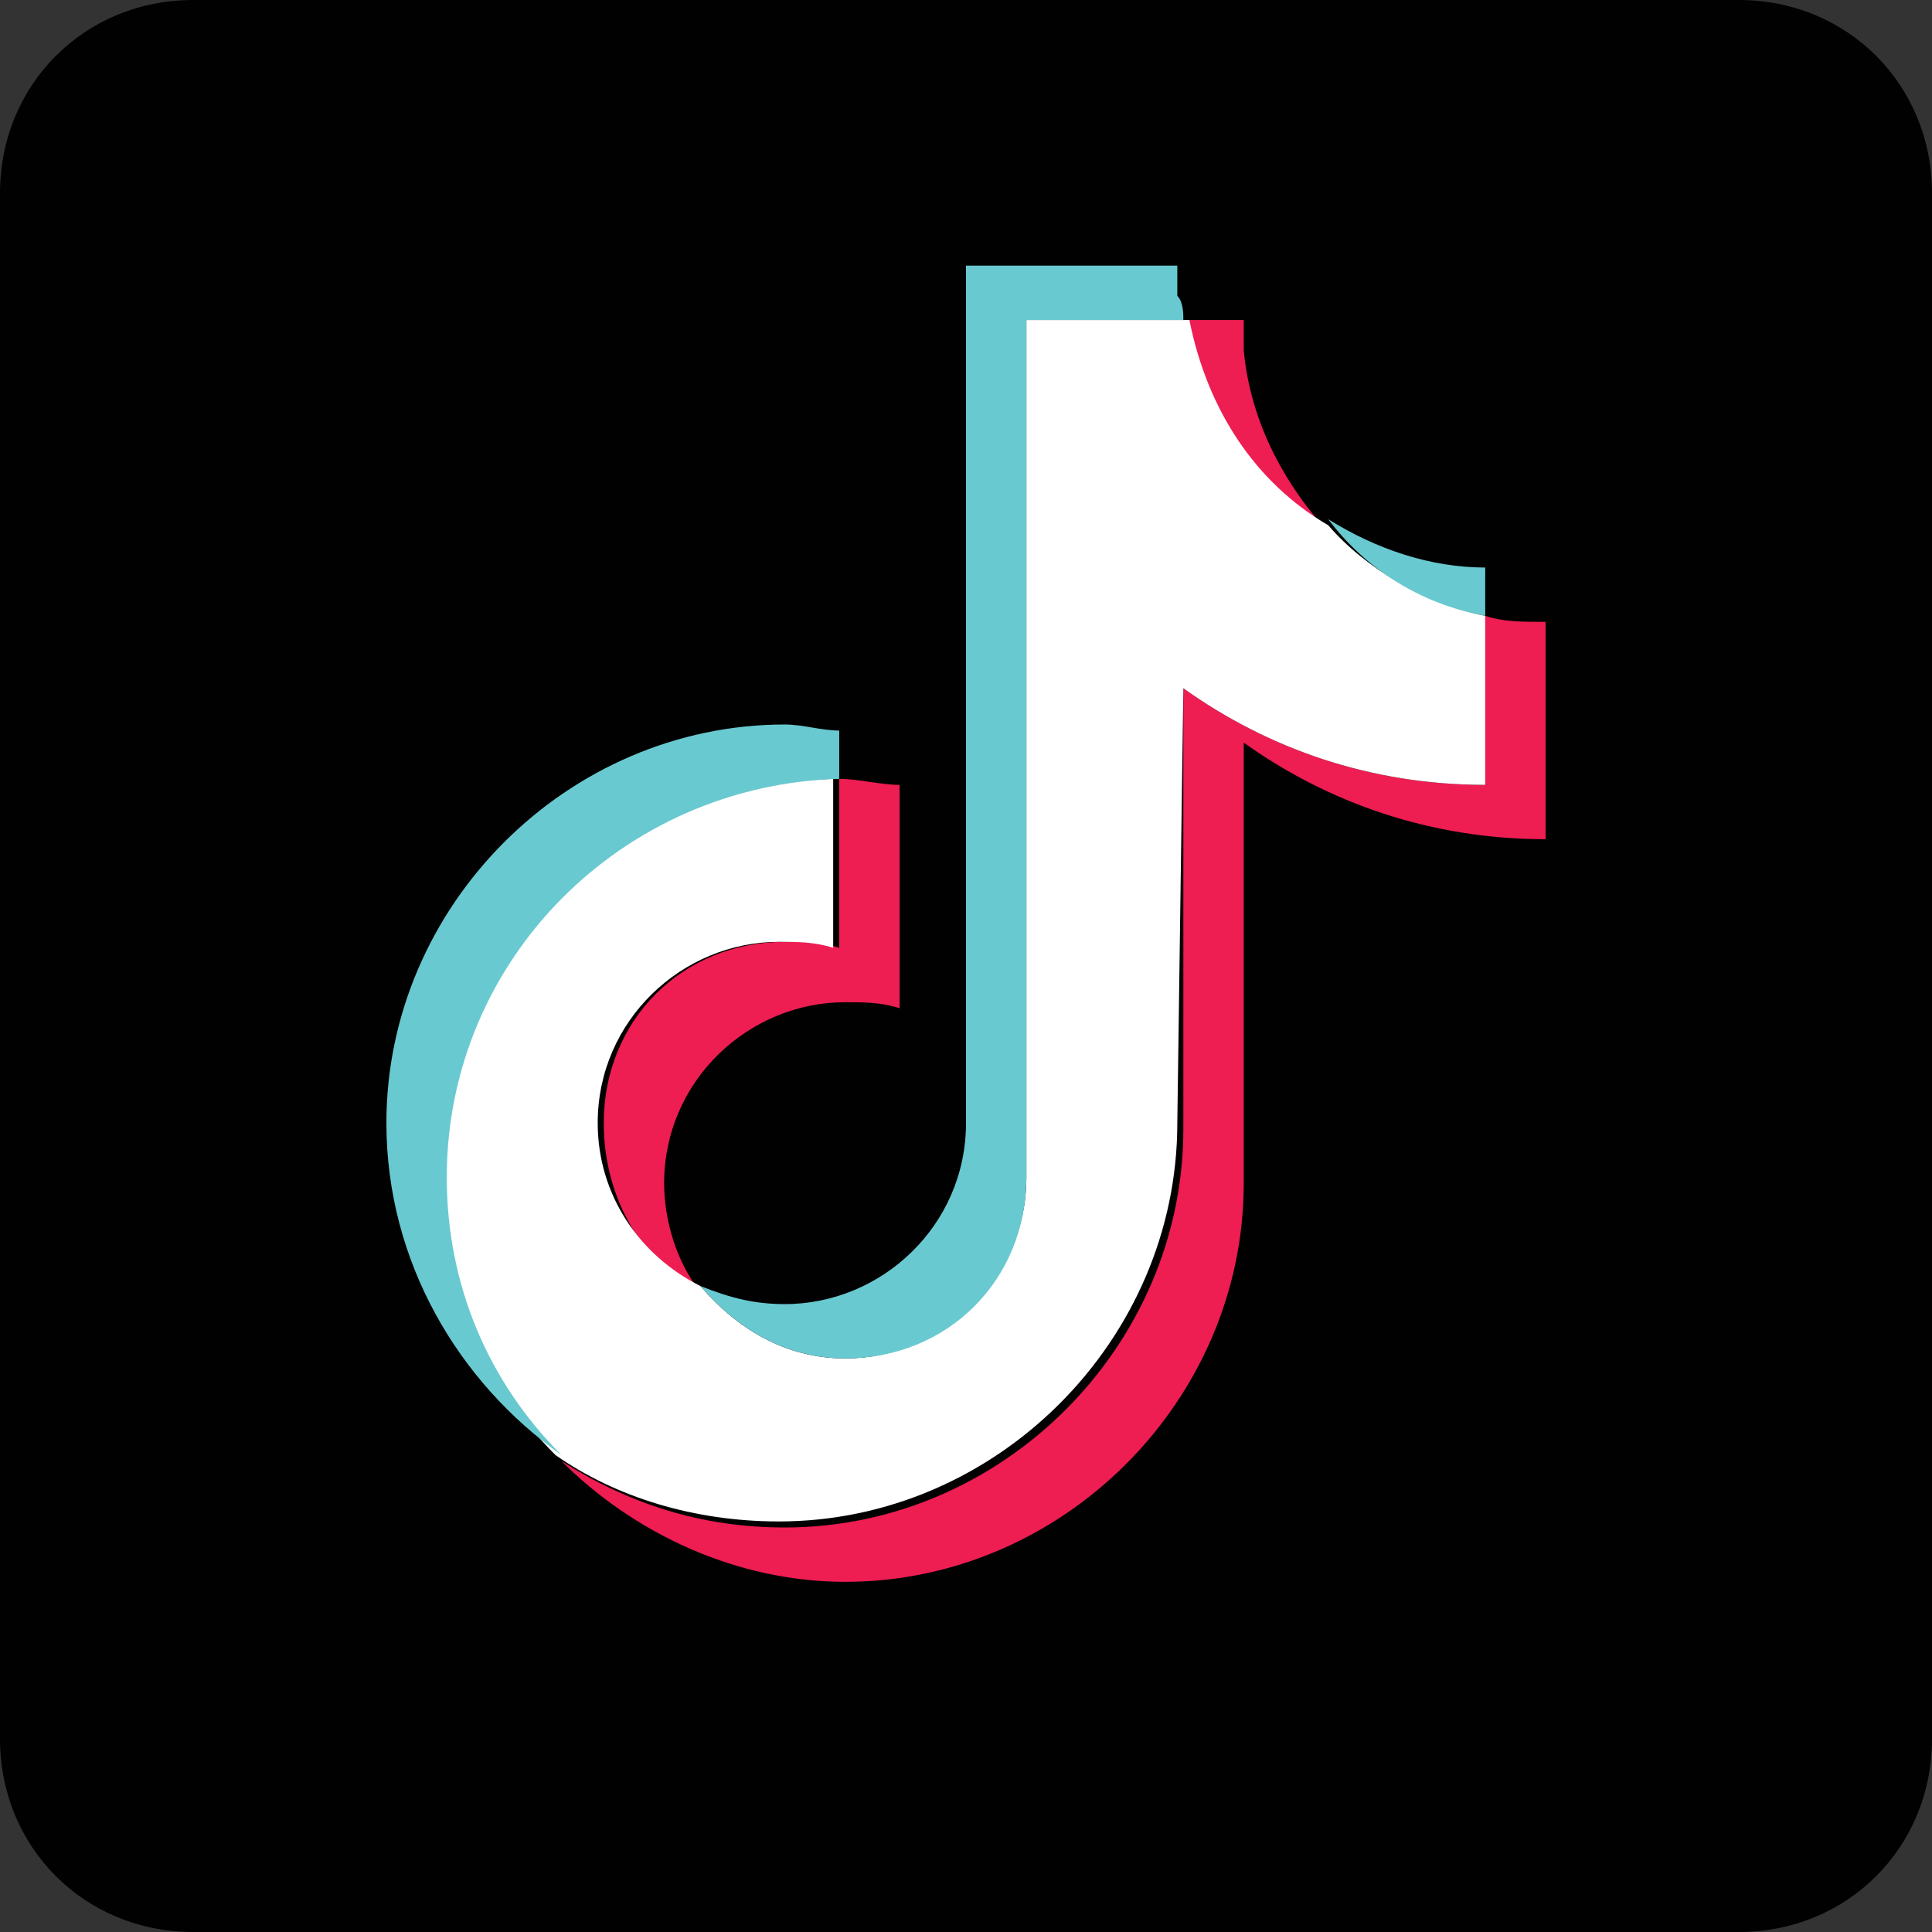
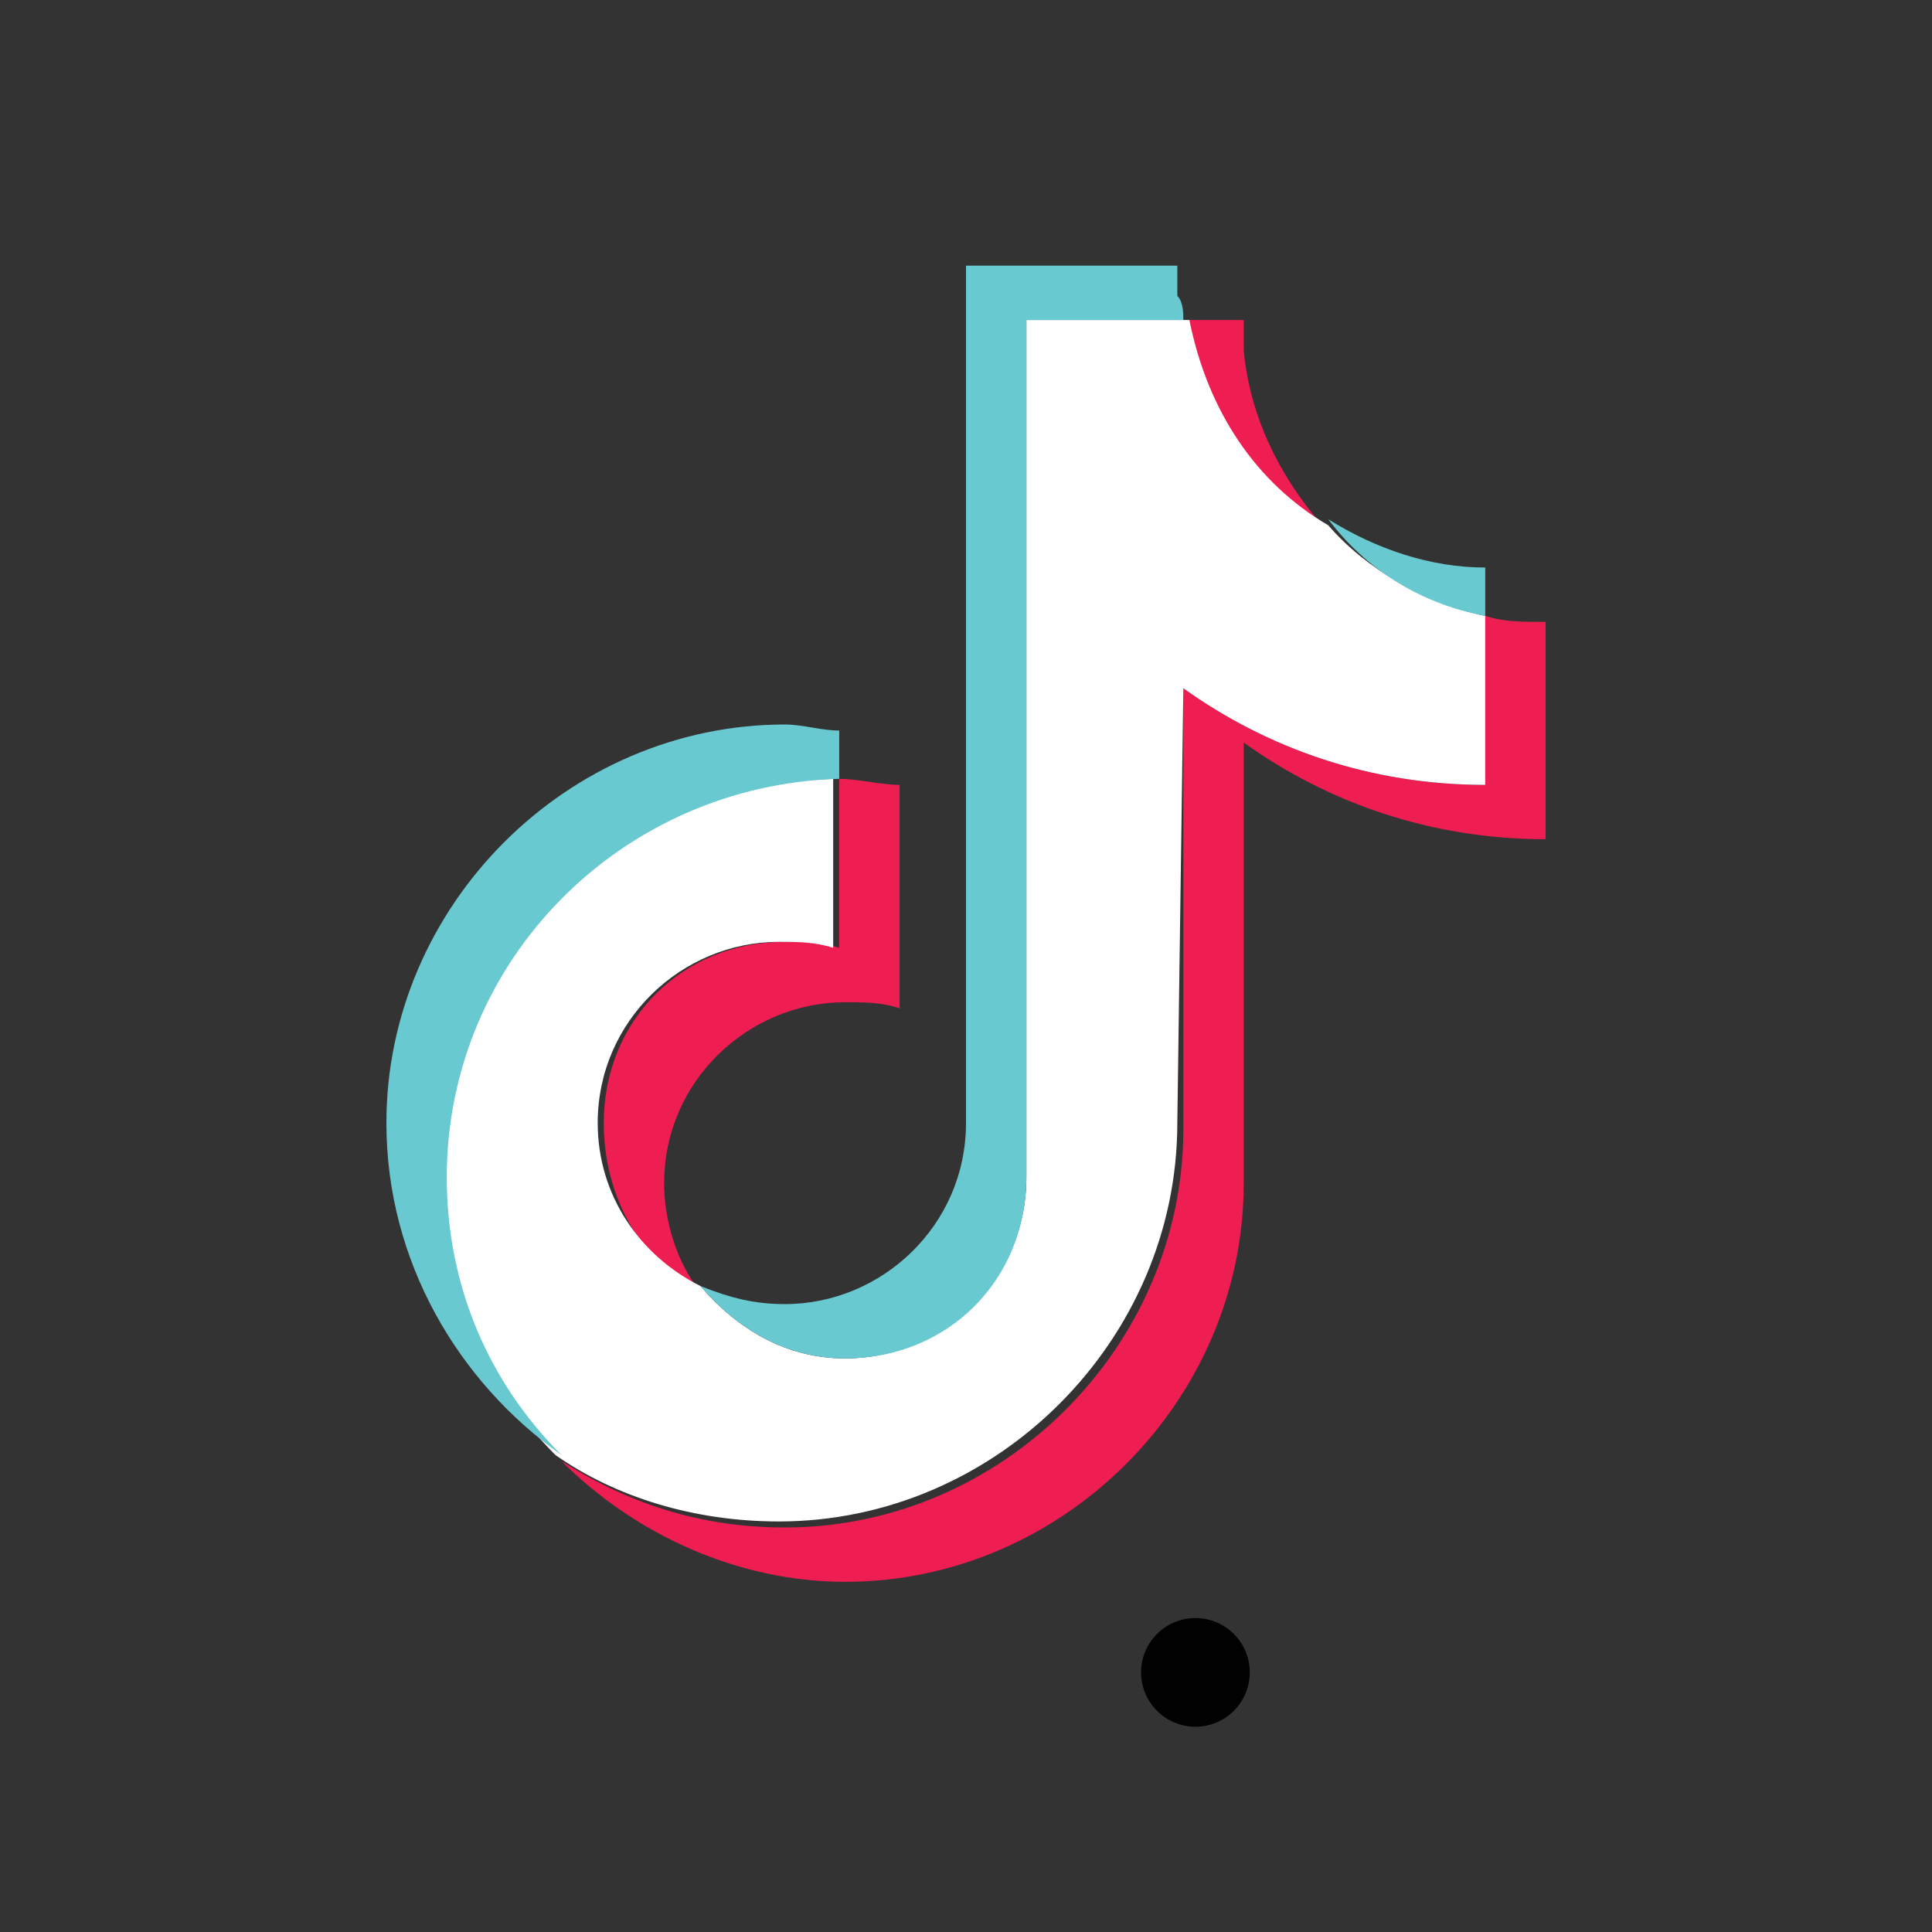
<svg xmlns="http://www.w3.org/2000/svg" version="1.1" id="Icons" x="0px" y="0px" viewBox="0 0 32 32" style="enable-background:new 0 0 32 32;" xml:space="preserve">
  <rect x="0" y="0" width="32" height="32" fill="#333333" stroke="none" />
  <style type="text/css">
	.st0{fill-rule:evenodd;clip-rule:evenodd;fill:#010101;}
	.st1{fill-rule:evenodd;clip-rule:evenodd;fill:#EE1D52;}
	.st2{fill-rule:evenodd;clip-rule:evenodd;fill:#FFFFFF;}
	.st3{fill-rule:evenodd;clip-rule:evenodd;fill:#69C9D0;}
</style>
  <g>
-     <path class="st0" d="M3.2,0h25.6C30.6,0,32,1.4,32,3.2v25.6c0,1.8-1.4,3.2-3.2,3.2H3.2C1.4,32,0,30.6,0,28.8V3.2C0,1.4,1.4,0,3.2,0   z" />
    <ellipse class="st0" cx="19.8" cy="27.7" rx="0.9" ry="0.9" />
    <path class="st1" d="M20.6,12.3c1.4,1,3.1,1.6,5,1.6v-3.6c-0.4,0-0.7,0-1-0.1V13c-1.9,0-3.6-0.6-5-1.6v7.3c0,3.6-3,6.6-6.6,6.6   c-1.4,0-2.6-0.4-3.7-1.1c1.2,1.2,2.9,2,4.7,2c3.6,0,6.6-3,6.6-6.6L20.6,12.3L20.6,12.3z M21.9,8.7c-0.7-0.8-1.2-1.8-1.3-2.9V5.3h-1   C19.9,6.7,20.7,7.9,21.9,8.7L21.9,8.7z M11.6,21.4c-0.4-0.5-0.6-1.2-0.6-1.8c0-1.7,1.4-3,3-3c0.3,0,0.6,0,0.9,0.1V13   c-0.3,0-0.7-0.1-1-0.1v2.8c-0.3-0.1-0.6-0.1-0.9-0.1c-1.7,0-3,1.3-3,3C10,19.8,10.6,20.9,11.6,21.4z" />
    <path class="st2" d="M19.6,11.4c1.4,1,3.1,1.6,5,1.6v-2.8c-1-0.2-2-0.8-2.6-1.5c-1.2-0.7-2-1.9-2.3-3.4H17v14.2c0,1.7-1.4,3-3,3   c-1,0-1.8-0.5-2.4-1.2c-1-0.5-1.7-1.5-1.7-2.7c0-1.7,1.4-3,3-3c0.3,0,0.6,0,0.9,0.1v-2.8c-3.6,0.1-6.5,3-6.5,6.6   c0,1.8,0.7,3.4,1.9,4.6c1,0.7,2.3,1.1,3.7,1.1c3.6,0,6.6-3,6.6-6.6L19.6,11.4z" />
    <path class="st3" d="M24.6,10.2V9.4c-0.9,0-1.8-0.3-2.6-0.8C22.6,9.4,23.5,10,24.6,10.2z M19.6,5.3c0-0.1,0-0.3-0.1-0.4V4.4H16   v14.2c0,1.7-1.4,3-3,3c-0.5,0-0.9-0.1-1.4-0.3c0.6,0.7,1.4,1.2,2.4,1.2c1.7,0,3-1.3,3-3V5.3L19.6,5.3L19.6,5.3z M13.9,12.9v-0.8   c-0.3,0-0.6-0.1-0.9-0.1c-3.6,0-6.6,3-6.6,6.6c0,2.3,1.2,4.3,2.9,5.5c-1.2-1.2-1.9-2.8-1.9-4.6C7.4,15.9,10.3,13,13.9,12.9   L13.9,12.9z" />
  </g>
</svg>